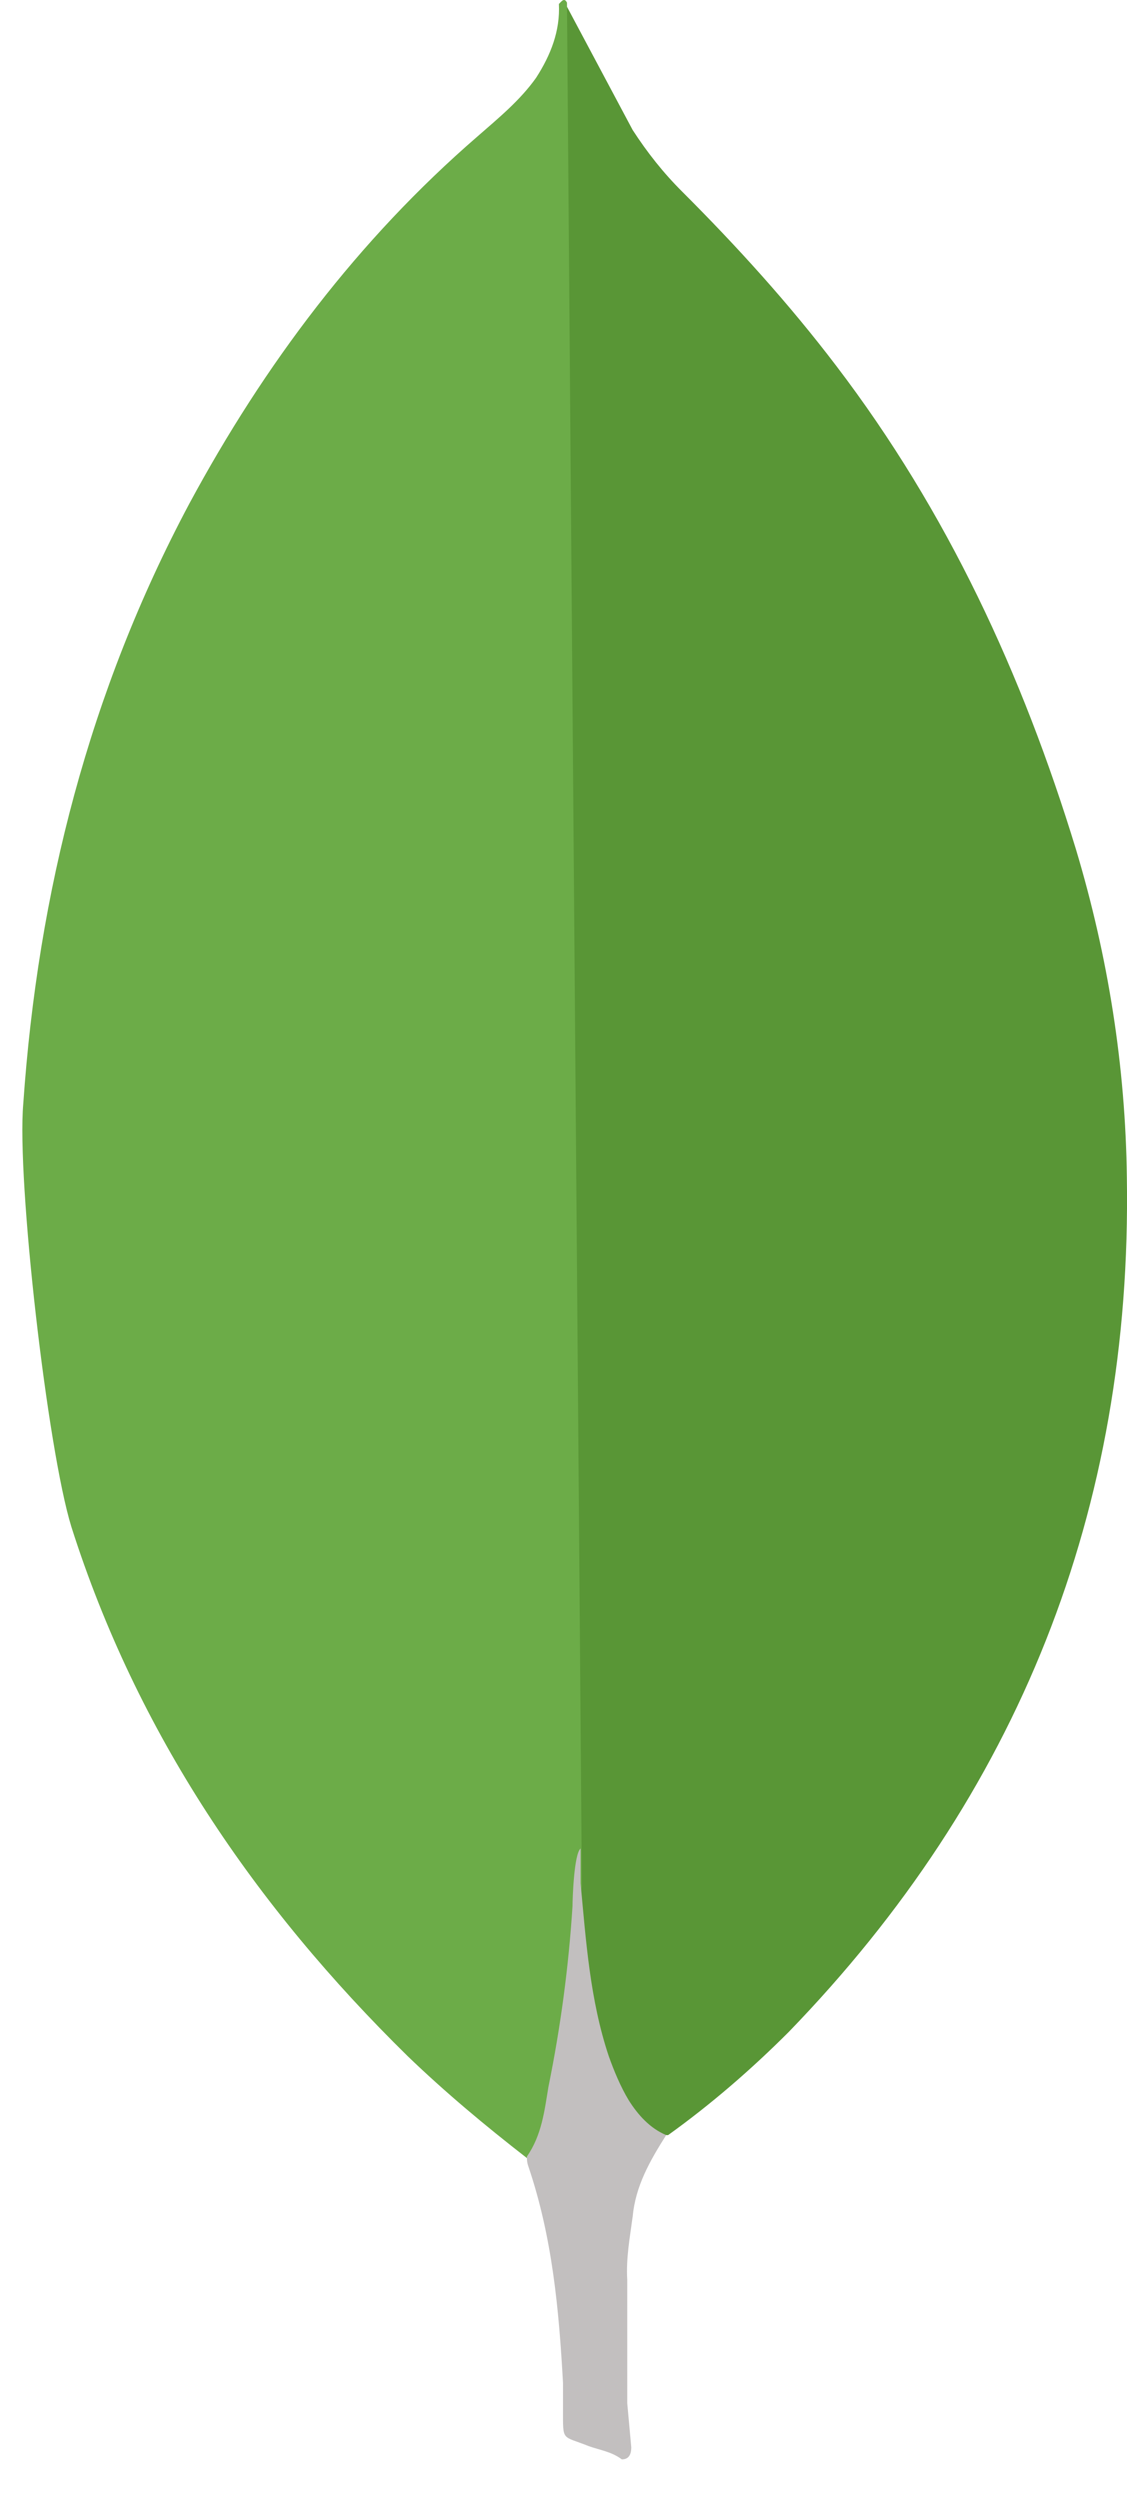
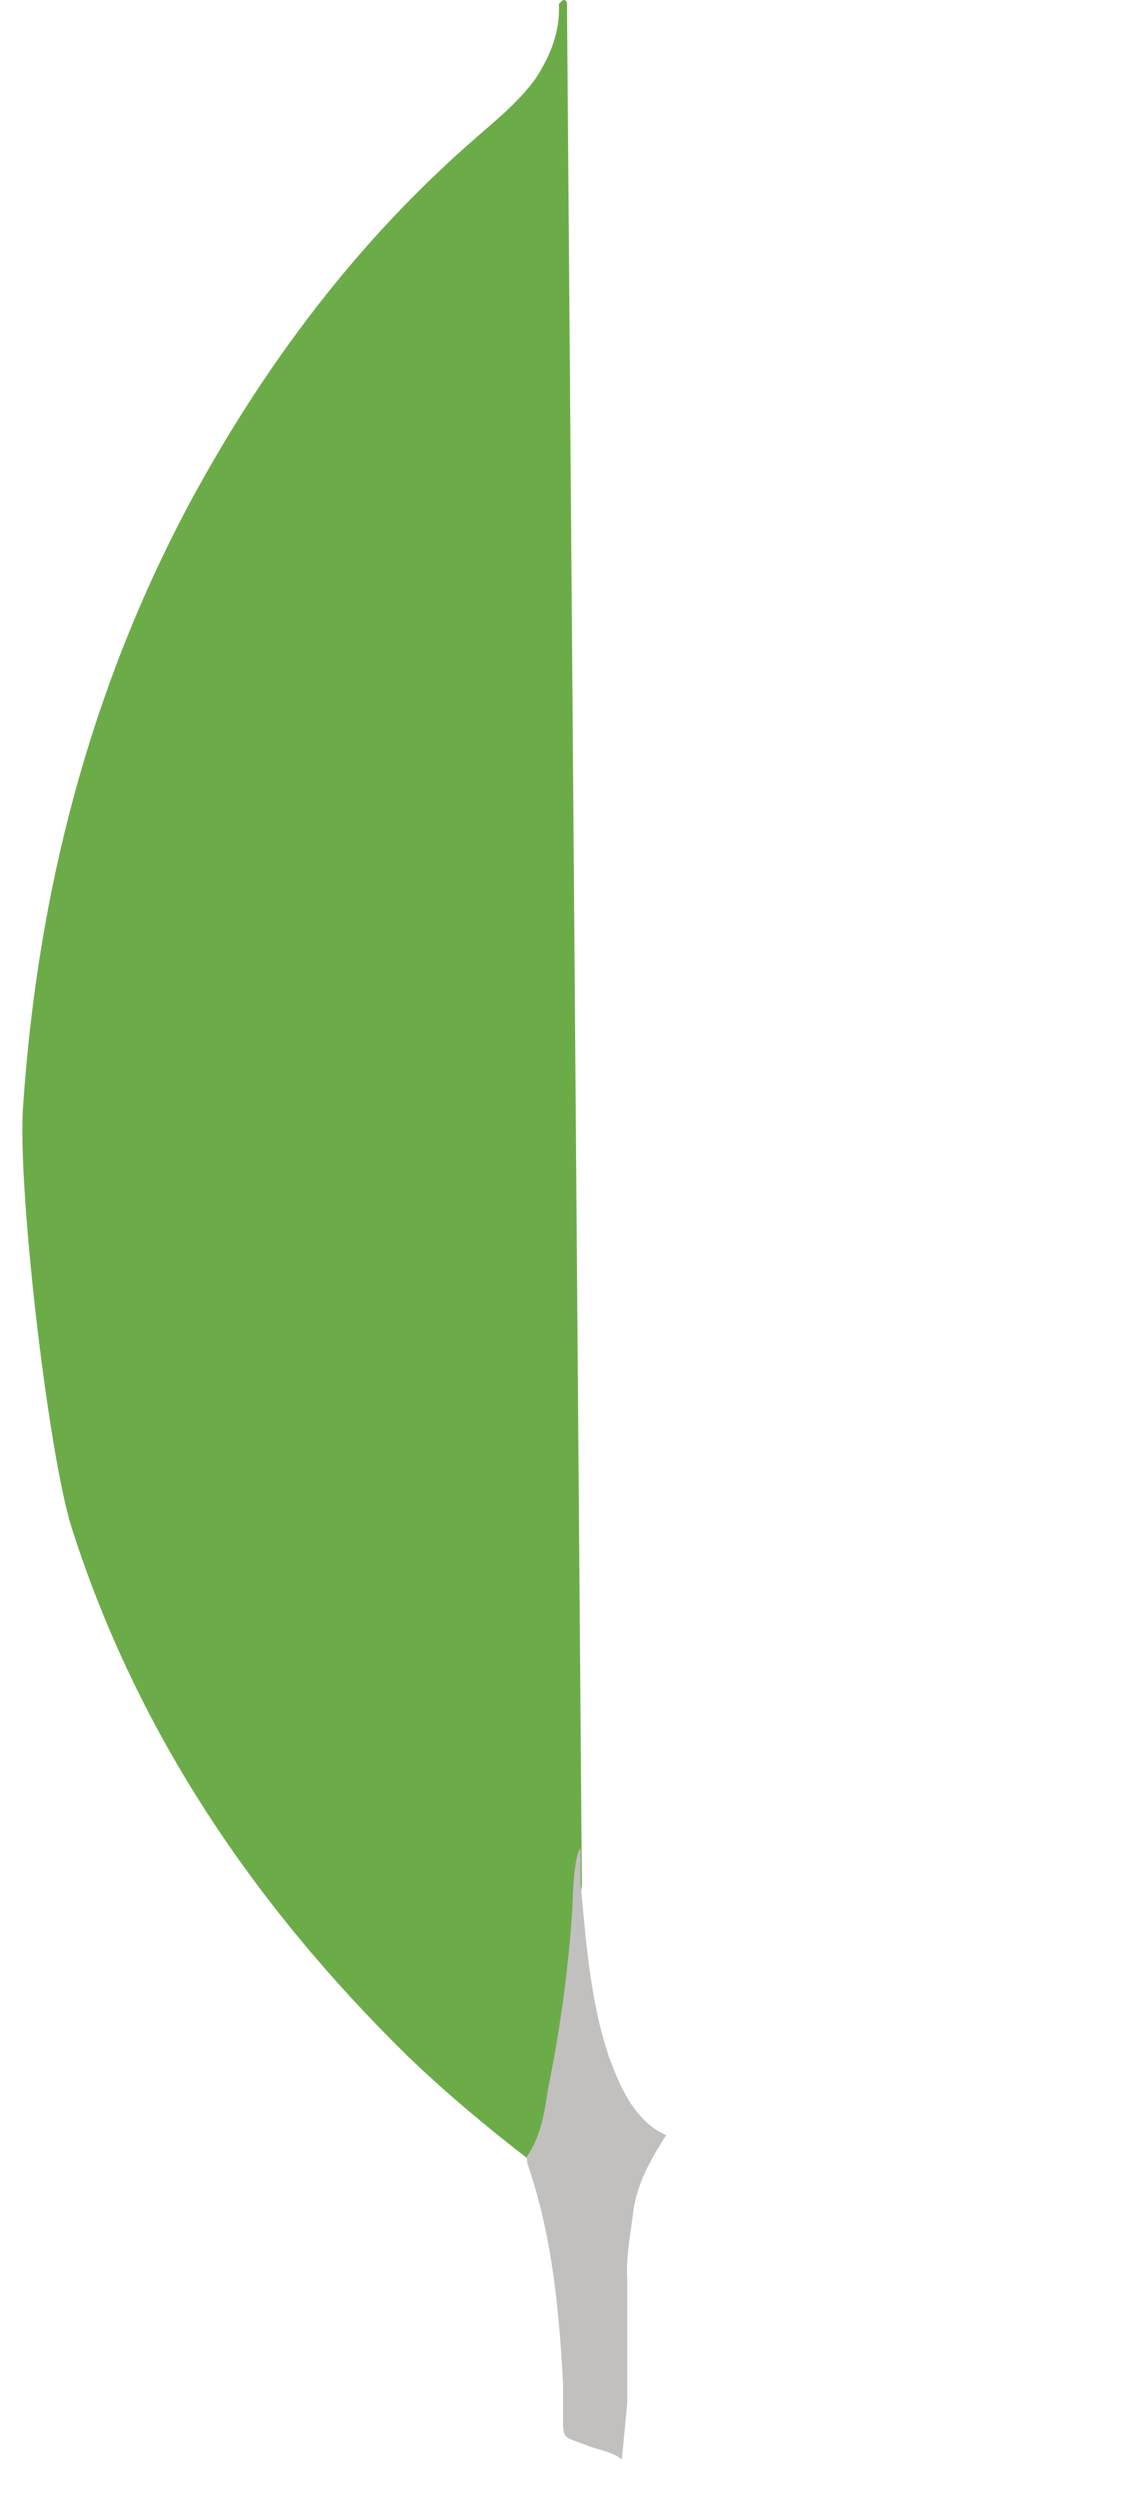
<svg xmlns="http://www.w3.org/2000/svg" width="23" height="51" viewBox="0 0 23 51" fill="none">
-   <path d="M11.571 0.137L12.911 2.651C13.212 3.115 13.538 3.526 13.922 3.909C15.044 5.029 16.109 6.204 17.065 7.461C19.335 10.439 20.865 13.747 21.958 17.324C22.614 19.509 22.97 21.751 22.997 24.018C23.106 30.794 20.782 36.613 16.096 41.449C15.331 42.214 14.512 42.923 13.634 43.553C13.169 43.553 12.95 43.197 12.759 42.87C12.403 42.269 12.185 41.584 12.075 40.902C11.91 40.082 11.802 39.263 11.855 38.416V38.033C11.818 37.952 11.408 0.33 11.571 0.137Z" fill="#599636" />
  <path d="M11.571 0.054C11.516 -0.056 11.461 0.027 11.406 0.081C11.433 0.629 11.242 1.118 10.942 1.585C10.613 2.049 10.177 2.405 9.739 2.788C7.308 4.892 5.395 7.433 3.863 10.275C1.824 14.1 0.773 18.199 0.475 22.514C0.339 24.071 0.967 29.564 1.458 31.149C2.798 35.356 5.203 38.882 8.32 41.942C9.085 42.678 9.904 43.362 10.751 44.019C10.997 44.019 11.024 43.799 11.08 43.636C11.188 43.287 11.27 42.931 11.326 42.57L11.875 38.472L11.571 0.054Z" fill="#6CAC48" />
-   <path d="M12.912 45.218C12.967 44.591 13.268 44.07 13.596 43.552C13.267 43.415 13.022 43.144 12.831 42.841C12.666 42.569 12.53 42.241 12.423 41.94C12.04 40.793 11.959 39.589 11.849 38.416V37.706C11.713 37.816 11.684 38.744 11.684 38.882C11.605 40.121 11.44 41.353 11.192 42.57C11.111 43.062 11.056 43.553 10.753 43.99C10.753 44.045 10.753 44.1 10.78 44.182C11.272 45.63 11.407 47.105 11.49 48.609V49.157C11.49 49.812 11.463 49.675 12.008 49.894C12.227 49.975 12.472 50.004 12.691 50.167C12.856 50.167 12.883 50.03 12.883 49.921L12.801 49.019V46.505C12.774 46.066 12.856 45.63 12.911 45.219L12.912 45.218Z" fill="#C2BFBF" />
+   <path d="M12.912 45.218C12.967 44.591 13.268 44.07 13.596 43.552C13.267 43.415 13.022 43.144 12.831 42.841C12.666 42.569 12.53 42.241 12.423 41.94C12.04 40.793 11.959 39.589 11.849 38.416V37.706C11.713 37.816 11.684 38.744 11.684 38.882C11.605 40.121 11.44 41.353 11.192 42.57C11.111 43.062 11.056 43.553 10.753 43.99C10.753 44.045 10.753 44.1 10.78 44.182C11.272 45.63 11.407 47.105 11.49 48.609V49.157C11.49 49.812 11.463 49.675 12.008 49.894C12.227 49.975 12.472 50.004 12.691 50.167L12.801 49.019V46.505C12.774 46.066 12.856 45.63 12.911 45.219L12.912 45.218Z" fill="#C2BFBF" />
</svg>